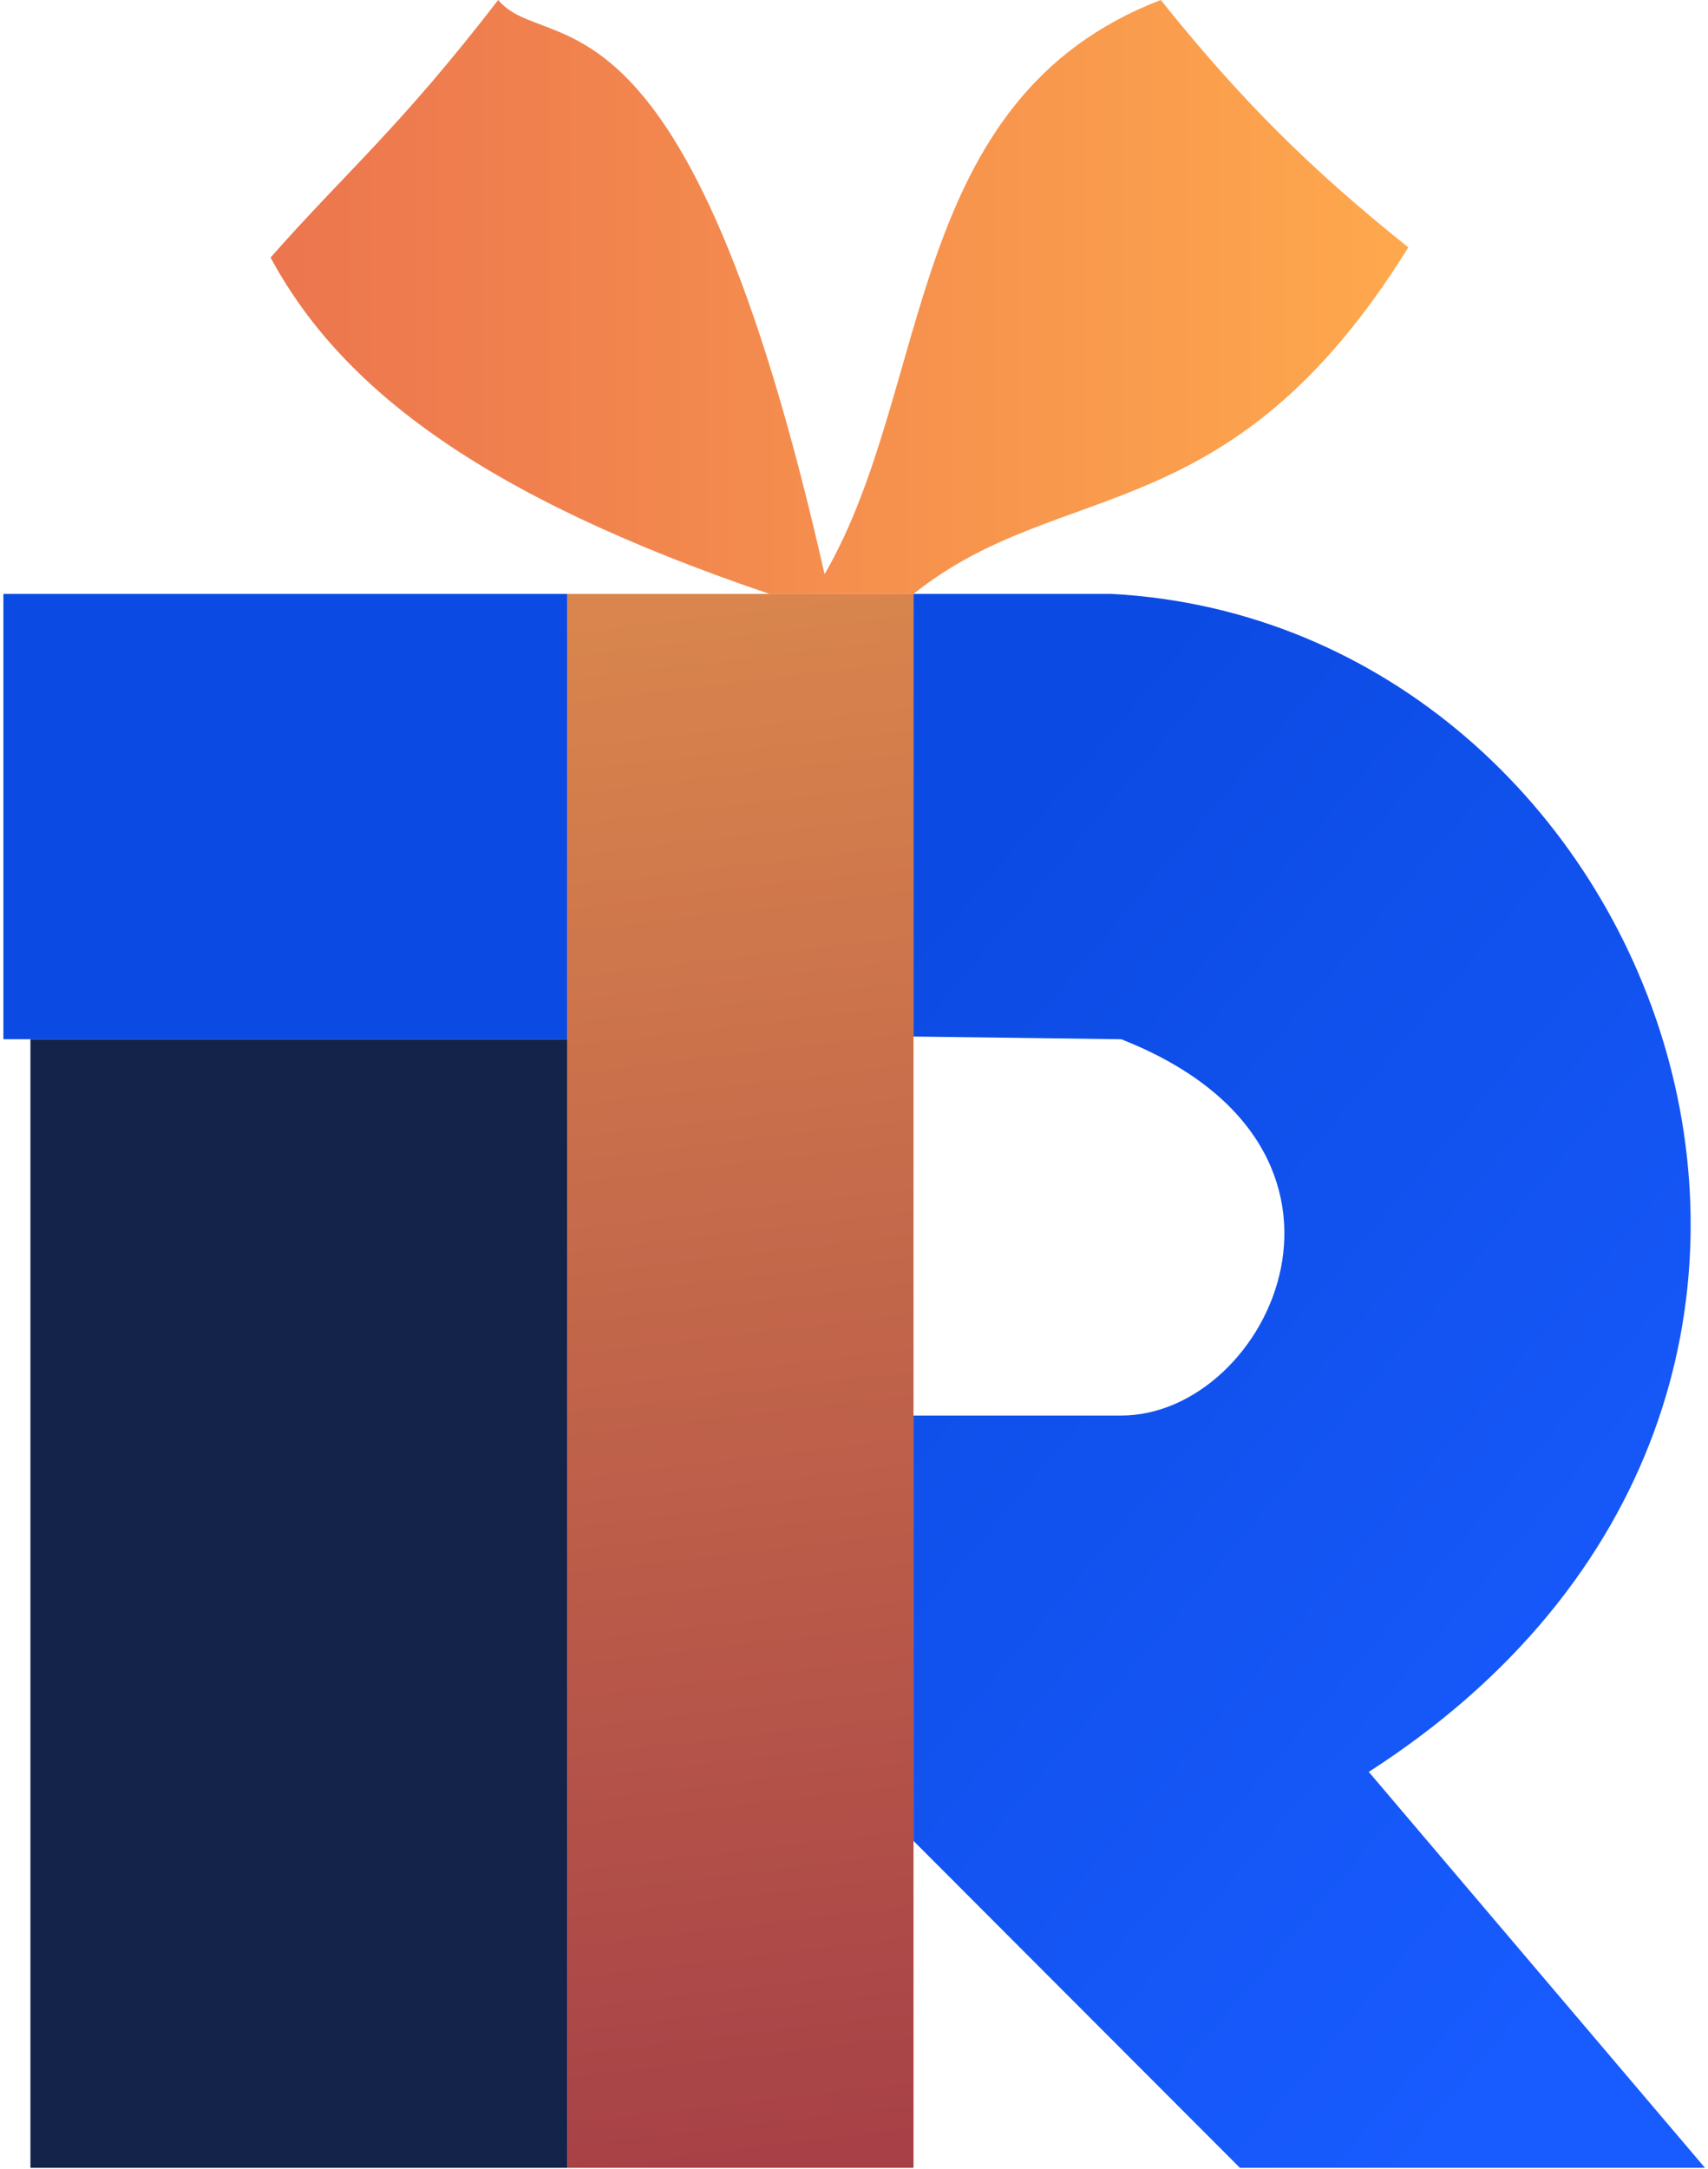
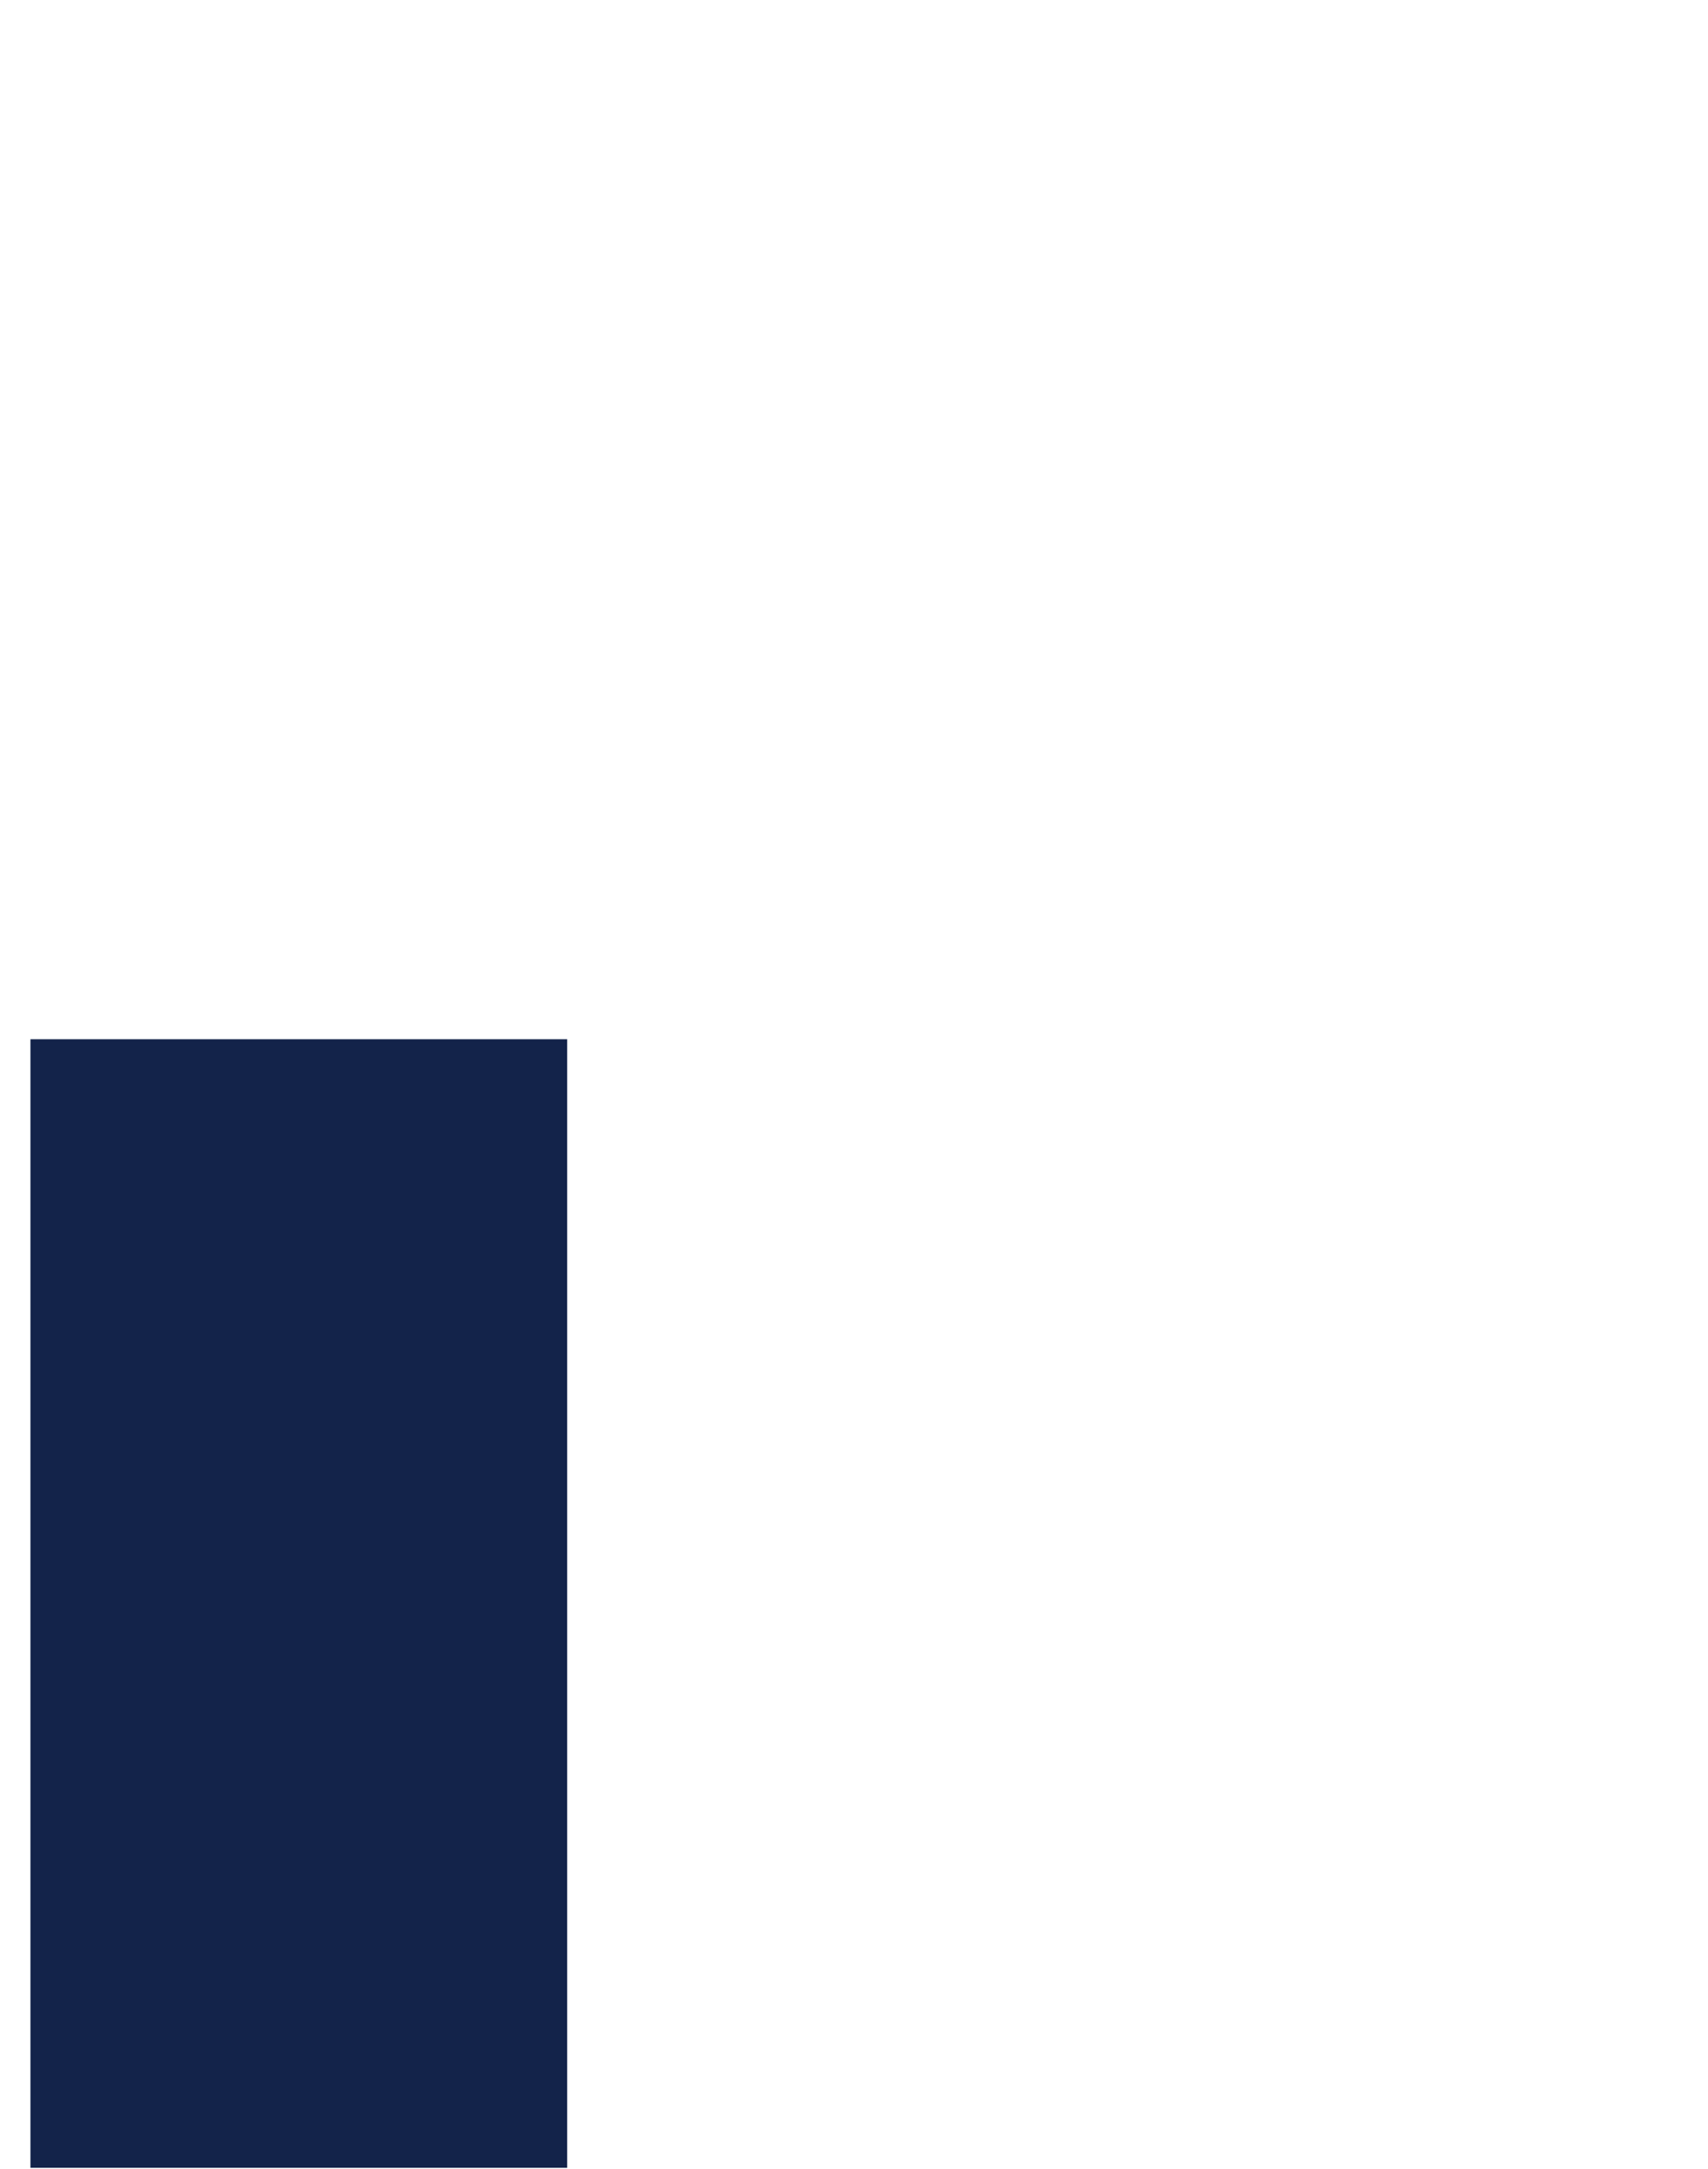
<svg xmlns="http://www.w3.org/2000/svg" version="1.2" viewBox="0 0 505 641" width="505" height="641">
  <title>regalitos_15xkebv-svg</title>
  <defs>
    <linearGradient id="g1" x1="246" y1="635.1" x2="191.8" y2="181" gradientUnits="userSpaceOnUse">
      <stop offset="0" stop-color="#a74147" />
      <stop offset="1" stop-color="#d9854d" />
    </linearGradient>
    <linearGradient id="g2" x1="253.7" y1="295.4" x2="520.6" y2="520.7" gradientUnits="userSpaceOnUse">
      <stop offset="0" stop-color="#0c4be3" />
      <stop offset="1" stop-color="#185bfe" />
    </linearGradient>
    <linearGradient id="g3" x1="80" y1="87.8" x2="416.4" y2="87.8" gradientUnits="userSpaceOnUse">
      <stop offset="0" stop-color="#ec754e" />
      <stop offset="1" stop-color="#fea84d" />
    </linearGradient>
  </defs>
  <style>
		.s0 { fill: url(#g1) } 
		.s1 { fill: #13234a } 
		.s2 { fill: url(#g2) } 
		.s3 { fill: url(#g3) } 
	</style>
  <g id="Layer_x0020_1">
-     <path id="Layer" class="s0" d="m167.7 175.5h102.4v465.1h-102.4z" />
    <path id="Layer" class="s1" d="m9 307.1h158.7v333.5h-158.7z" />
-     <path id="Layer" fill-rule="evenodd" class="s2" d="m270.1 175.5h58.5c162.2 8.6 250 236.3 76.1 348.1q49.7 58.5 99.4 117h-137.5l-96.5-96.6v-125.7h61.4c43.9 0 82-79 0-111.2q-30.7-0.4-61.4-0.8zm-269.1 0h166.7v131.6h-166.7z" />
-     <path id="Layer" fill-rule="evenodd" class="s3" d="m227.5 175.5c-86.1-29.2-127-61.4-147.5-99.4 22.4-25.4 38-38.1 67.3-76.1 14.6 17.5 55.5-11.7 96.5 169.7 32.2-55.6 23.4-140.5 99.4-169.7 23.4 29.2 43.9 49.7 73.2 73.1-52.7 84.9-102.4 67.3-146.3 102.4 0 0-42.6 0-42.6 0z" />
  </g>
</svg>